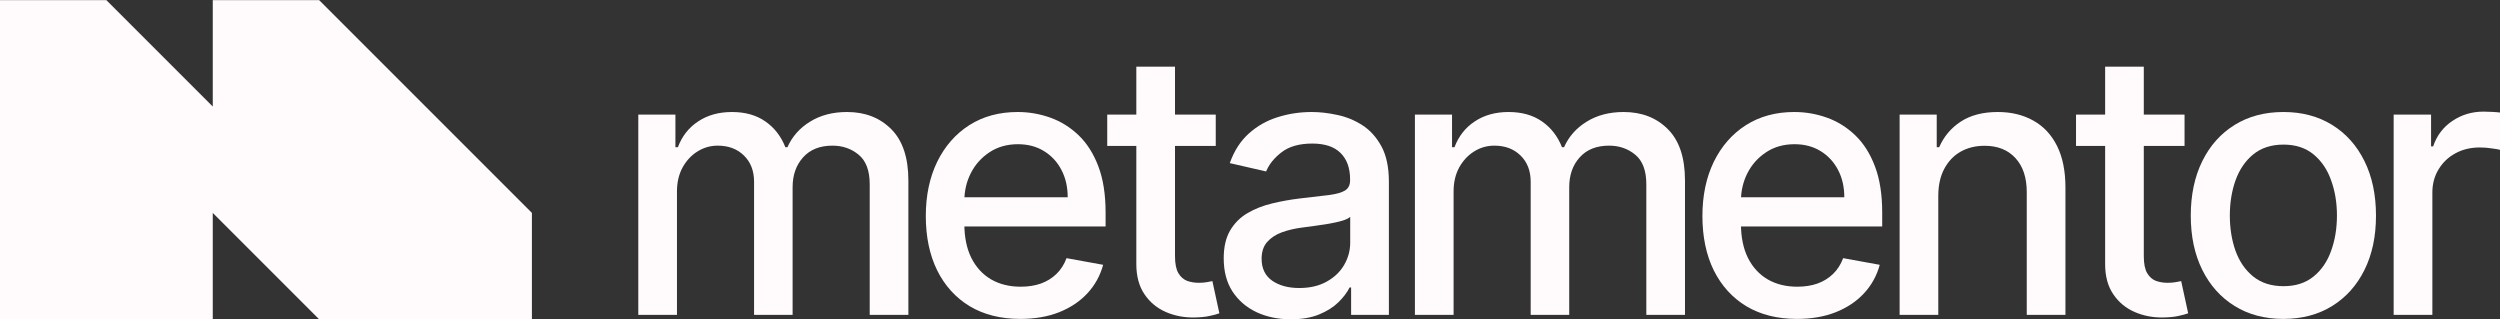
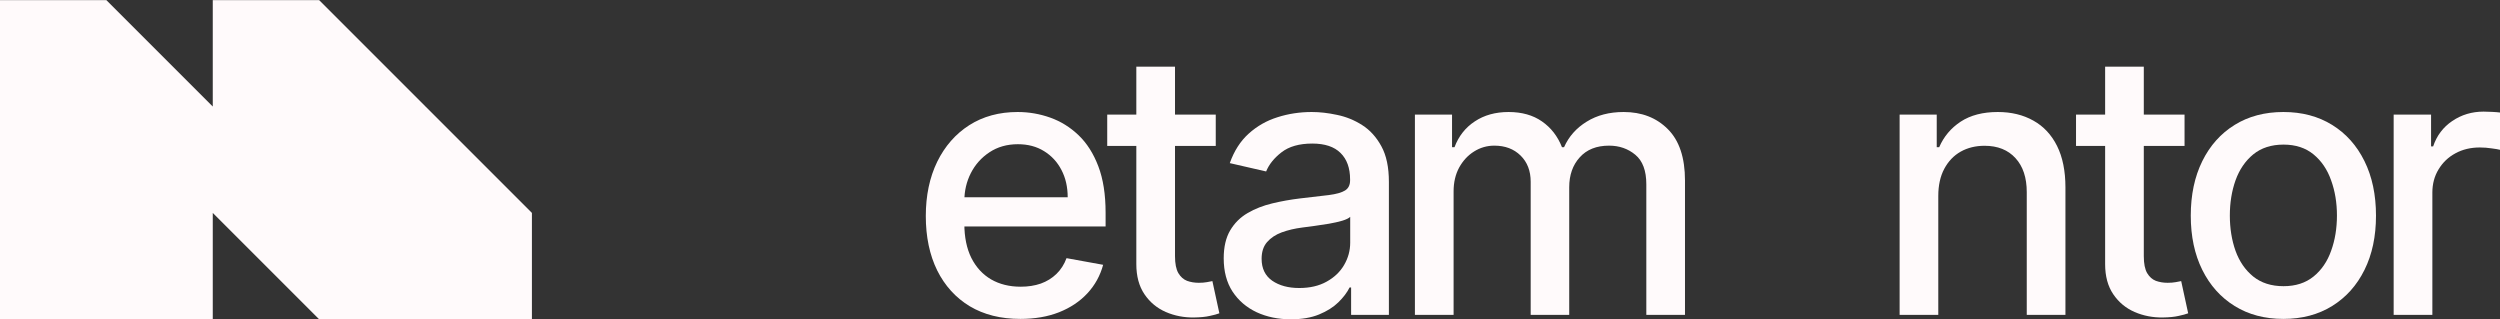
<svg xmlns="http://www.w3.org/2000/svg" width="1080" height="138" viewBox="0 0 1080 138" fill="none">
  <rect x="0" y="0" width="1080" height="138" fill="#333333" stroke="none" />
  <g clip-path="url(#clip0_631_4421)">
    <path fill-rule="evenodd" clip-rule="evenodd" d="M45.958 0.064H0V46.021V91.979V137.936H45.958H91.915V91.979L137.872 137.936H183.83H229.787V91.979L183.83 46.021L137.872 0.064H91.915V46.021L45.958 0.064Z" fill="#FFFAFB" />
-     <path d="M275.744 136.023V49.514H291.782V63.594H292.843C294.631 58.826 297.556 55.109 301.616 52.443C305.676 49.74 310.538 48.388 316.2 48.388C321.937 48.388 326.743 49.74 330.617 52.443C334.528 55.147 337.416 58.864 339.278 63.594H340.172C342.221 58.976 345.481 55.297 349.951 52.556C354.421 49.777 359.748 48.388 365.932 48.388C373.718 48.388 380.069 50.847 384.987 55.766C389.941 60.685 392.419 68.1 392.419 78.013V136.023H375.711V79.589C375.711 73.732 374.128 69.49 370.961 66.862C367.795 64.233 364.013 62.919 359.618 62.919C354.179 62.919 349.951 64.609 346.933 67.987C343.916 71.329 342.407 75.629 342.407 80.885V136.023H325.756V78.52C325.756 73.826 324.303 70.053 321.397 67.199C318.491 64.345 314.71 62.919 310.054 62.919C306.887 62.919 303.963 63.763 301.28 65.454C298.636 67.105 296.494 69.415 294.854 72.38C293.253 75.347 292.452 78.782 292.452 82.688V136.023H275.744Z" fill="#FFFAFB" />
    <path d="M440.794 137.769C432.337 137.769 425.055 135.948 418.945 132.305C412.873 128.626 408.179 123.463 404.864 116.817C401.586 110.134 399.946 102.306 399.946 93.332C399.946 84.471 401.586 76.661 404.864 69.903C408.179 63.144 412.798 57.869 418.722 54.077C424.682 50.284 431.648 48.388 439.62 48.388C444.463 48.388 449.157 49.195 453.702 50.81C458.246 52.425 462.325 54.959 465.939 58.413C469.552 61.868 472.402 66.354 474.489 71.874C476.575 77.355 477.618 84.02 477.618 91.868V97.837H409.39V85.222H461.245C461.245 80.791 460.351 76.868 458.563 73.451C456.775 69.996 454.261 67.274 451.019 65.284C447.816 63.294 444.053 62.299 439.732 62.299C435.038 62.299 430.941 63.463 427.439 65.791C423.974 68.082 421.292 71.085 419.392 74.802C417.53 78.482 416.598 82.481 416.598 86.798V96.655C416.598 102.437 417.604 107.356 419.616 111.411C421.665 115.466 424.515 118.563 428.165 120.704C431.816 122.806 436.081 123.857 440.962 123.857C444.128 123.857 447.015 123.407 449.622 122.506C452.23 121.567 454.484 120.178 456.384 118.338C458.284 116.498 459.736 114.226 460.742 111.524L476.556 114.396C475.29 119.089 473.017 123.2 469.739 126.73C466.498 130.222 462.419 132.944 457.501 134.896C452.622 136.811 447.052 137.769 440.794 137.769Z" fill="#FFFAFB" />
    <path d="M525.204 49.513V63.029H478.321V49.513H525.204ZM490.894 28.787H507.602V110.62C507.602 113.887 508.086 116.346 509.055 117.998C510.023 119.613 511.271 120.72 512.799 121.321C514.363 121.884 516.058 122.166 517.883 122.166C519.225 122.166 520.398 122.072 521.404 121.884C522.409 121.697 523.192 121.547 523.751 121.433L526.768 135.345C525.799 135.72 524.421 136.096 522.633 136.471C520.845 136.884 518.61 137.109 515.928 137.147C511.532 137.222 507.434 136.434 503.635 134.782C499.835 133.13 496.761 130.577 494.414 127.122C492.068 123.668 490.894 119.331 490.894 114.112V28.787Z" fill="#FFFAFB" />
    <path d="M557.644 137.938C552.205 137.938 547.288 136.924 542.892 134.896C538.496 132.831 535.013 129.846 532.443 125.942C529.909 122.036 528.643 117.249 528.643 111.58C528.643 106.699 529.574 102.681 531.437 99.527C533.299 96.373 535.814 93.876 538.98 92.036C542.147 90.196 545.686 88.807 549.597 87.869C553.509 86.93 557.495 86.216 561.556 85.729C566.696 85.128 570.868 84.64 574.072 84.264C577.275 83.851 579.602 83.194 581.055 82.293C582.509 81.392 583.238 79.928 583.238 77.9V77.506C583.238 72.587 581.86 68.776 579.102 66.073C576.379 63.369 572.321 62.018 566.919 62.018C561.295 62.018 556.862 63.276 553.62 65.791C550.417 68.269 548.2 71.029 546.971 74.07L531.269 70.466C533.132 65.209 535.851 60.966 539.428 57.737C543.041 54.471 547.194 52.105 551.888 50.641C556.582 49.139 561.518 48.388 566.696 48.388C570.123 48.388 573.756 48.801 577.591 49.627C581.469 50.416 585.082 51.88 588.431 54.02C591.821 56.16 594.596 59.221 596.761 63.2C598.921 67.143 600.001 72.268 600.001 78.576V136.023H583.681V124.195H583.014C581.934 126.373 580.314 128.513 578.149 130.616C575.989 132.719 573.216 134.464 569.826 135.854C566.435 137.243 562.375 137.938 557.644 137.938ZM561.276 124.421C565.895 124.421 569.844 123.501 573.122 121.661C576.437 119.821 578.953 117.418 580.665 114.452C582.417 111.448 583.29 108.238 583.29 104.821V93.67C582.698 94.27 581.544 94.834 579.826 95.359C578.149 95.847 576.236 96.279 574.072 96.655C571.911 96.992 569.807 97.312 567.758 97.612C565.709 97.875 563.995 98.1 562.617 98.288C559.376 98.701 556.415 99.395 553.732 100.372C551.088 101.348 548.964 102.756 547.362 104.596C545.797 106.398 545.015 108.801 545.015 111.805C545.015 115.973 546.542 119.127 549.597 121.267C552.652 123.37 556.545 124.421 561.276 124.421Z" fill="#FFFAFB" />
    <path d="M611.242 136.023V49.514H627.281V63.594H628.344C630.131 58.826 633.055 55.109 637.116 52.443C641.178 49.74 646.038 48.388 651.696 48.388C657.435 48.388 662.243 49.74 666.115 52.443C670.028 55.147 672.911 58.864 674.778 63.594H675.669C677.72 58.976 680.977 55.297 685.452 52.556C689.921 49.777 695.247 48.388 701.434 48.388C709.218 48.388 715.566 50.847 720.483 55.766C725.441 60.685 727.917 68.1 727.917 78.013V136.023H711.211V79.589C711.211 73.732 709.626 69.49 706.46 66.862C703.295 64.233 699.515 62.919 695.115 62.919C689.68 62.919 685.452 64.609 682.43 67.987C679.414 71.329 677.903 75.629 677.903 80.885V136.023H661.255V78.52C661.255 73.826 659.802 70.053 656.895 67.199C653.988 64.345 650.208 62.919 645.555 62.919C642.384 62.919 639.46 63.763 636.777 65.454C634.135 67.105 631.992 69.415 630.355 72.38C628.752 75.347 627.953 78.782 627.953 82.688V136.023H611.242Z" fill="#FFFAFB" />
-     <path d="M776.288 137.769C767.832 137.769 760.548 135.948 754.441 132.305C748.369 128.626 743.676 123.463 740.361 116.817C737.081 110.134 735.443 102.306 735.443 93.332C735.443 84.471 737.081 76.661 740.361 69.903C743.676 63.144 748.294 57.869 754.217 54.077C760.174 50.284 767.143 48.388 775.116 48.388C779.959 48.388 784.652 49.195 789.196 50.81C793.74 52.425 797.819 54.959 801.433 58.413C805.046 61.868 807.895 66.354 809.981 71.874C812.072 77.355 813.111 84.02 813.111 91.868V97.837H744.888V85.222H796.739C796.739 80.791 795.849 76.868 794.056 73.451C792.27 69.996 789.754 67.274 786.514 65.284C783.308 63.294 779.551 62.299 775.225 62.299C770.532 62.299 766.436 63.463 762.932 65.791C759.468 68.082 756.785 71.085 754.889 74.802C753.022 78.482 752.092 82.481 752.092 86.798V96.655C752.092 102.437 753.097 107.356 755.113 111.411C757.158 115.466 760.008 118.563 763.661 120.704C767.309 122.806 771.577 123.857 776.455 123.857C779.62 123.857 782.51 123.407 785.118 122.506C787.726 121.567 789.978 120.178 791.879 118.338C793.781 116.498 795.234 114.226 796.239 111.524L812.049 114.396C810.785 119.089 808.51 123.2 805.235 126.73C801.995 130.222 797.911 132.944 792.994 134.896C788.116 136.811 782.55 137.769 776.288 137.769Z" fill="#FFFAFB" />
    <path d="M837.34 84.659V136.023H820.635V49.514H836.668V63.594H837.731C839.707 59.014 842.798 55.334 847.009 52.556C851.254 49.777 856.602 48.388 863.048 48.388C868.896 48.388 874.014 49.627 878.409 52.105C882.809 54.546 886.216 58.188 888.64 63.032C891.059 67.875 892.271 73.864 892.271 80.998V136.023H875.56V83.025C875.56 76.755 873.94 71.855 870.7 68.326C867.46 64.758 863.008 62.975 857.343 62.975C853.471 62.975 850.025 63.82 847.009 65.51C844.027 67.199 841.66 69.677 839.914 72.944C838.196 76.173 837.34 80.078 837.34 84.659Z" fill="#FFFAFB" />
    <path d="M943.724 49.513V63.029H896.842V49.513H943.724ZM909.417 28.787H926.122V110.62C926.122 113.887 926.605 116.346 927.576 117.998C928.547 119.613 929.793 120.72 931.321 121.321C932.884 121.884 934.579 122.166 936.405 122.166C937.744 122.166 938.922 122.072 939.927 121.884C940.932 121.697 941.713 121.547 942.271 121.433L945.292 135.345C944.322 135.72 942.943 136.096 941.156 136.471C939.364 136.884 937.129 137.109 934.446 137.147C930.052 137.222 925.956 136.434 922.159 134.782C918.356 133.13 915.282 130.577 912.938 127.122C910.589 123.668 909.417 119.331 909.417 114.112V28.787Z" fill="#FFFAFB" />
    <path d="M986.424 137.769C978.375 137.769 971.356 135.91 965.358 132.193C959.361 128.476 954.702 123.275 951.387 116.592C948.072 109.909 946.412 102.099 946.412 93.163C946.412 84.189 948.072 76.342 951.387 69.621C954.702 62.9 959.361 57.681 965.358 53.964C971.356 50.247 978.375 48.388 986.424 48.388C994.472 48.388 1001.49 50.247 1007.49 53.964C1013.49 57.681 1018.15 62.9 1021.46 69.621C1024.78 76.342 1026.43 84.189 1026.43 93.163C1026.43 102.099 1024.78 109.909 1021.46 116.592C1018.15 123.275 1013.49 128.476 1007.49 132.193C1001.49 135.91 994.472 137.769 986.424 137.769ZM986.481 123.632C991.692 123.632 996.017 122.243 999.441 119.464C1002.87 116.686 1005.4 112.988 1007.04 108.369C1008.72 103.751 1009.56 98.663 1009.56 93.107C1009.56 87.587 1008.72 82.518 1007.04 77.9C1005.4 73.244 1002.87 69.508 999.441 66.692C996.017 63.876 991.692 62.468 986.481 62.468C981.225 62.468 976.87 63.876 973.401 66.692C969.977 69.508 967.426 73.244 965.749 77.9C964.111 82.518 963.29 87.587 963.29 93.107C963.29 98.663 964.111 103.751 965.749 108.369C967.426 112.988 969.977 116.686 973.401 119.464C976.87 122.243 981.225 123.632 986.481 123.632Z" fill="#FFFAFB" />
    <path d="M1034.06 136.022V49.514H1050.22V63.256H1051.11C1052.67 58.6 1055.43 54.939 1059.38 52.273C1063.37 49.57 1067.87 48.218 1072.9 48.218C1073.94 48.218 1075.17 48.256 1076.59 48.331C1078.05 48.406 1079.18 48.5 1080 48.612V64.72C1079.33 64.532 1078.14 64.326 1076.42 64.101C1074.71 63.838 1073 63.706 1071.28 63.706C1067.33 63.706 1063.81 64.551 1060.72 66.241C1057.66 67.893 1055.25 70.202 1053.46 73.168C1051.67 76.097 1050.78 79.439 1050.78 83.193V136.022H1034.06Z" fill="#FFFAFB" />
  </g>
  <defs>
    <clipPath id="clip0_631_4421">
      <rect width="1080" height="137.872" fill="white" transform="translate(0 0.064)" />
    </clipPath>
  </defs>
</svg>